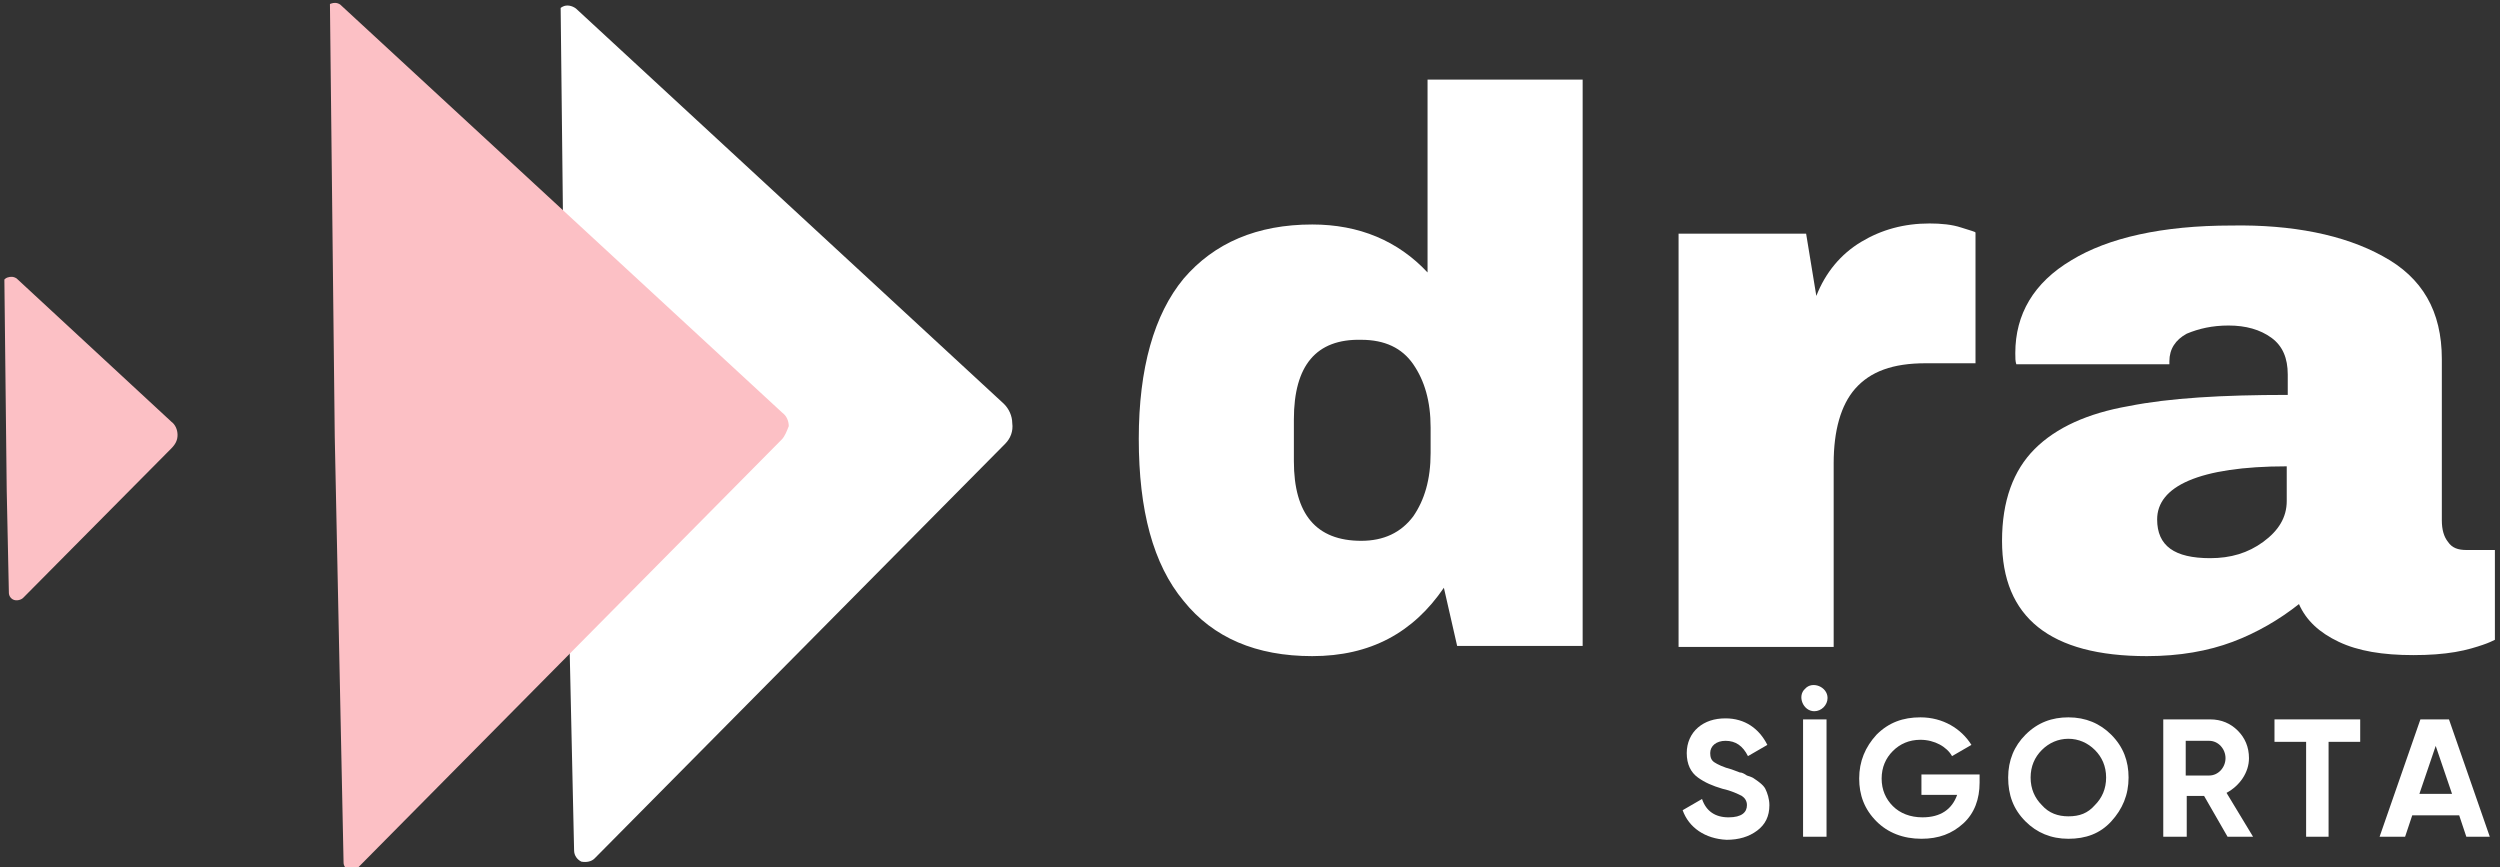
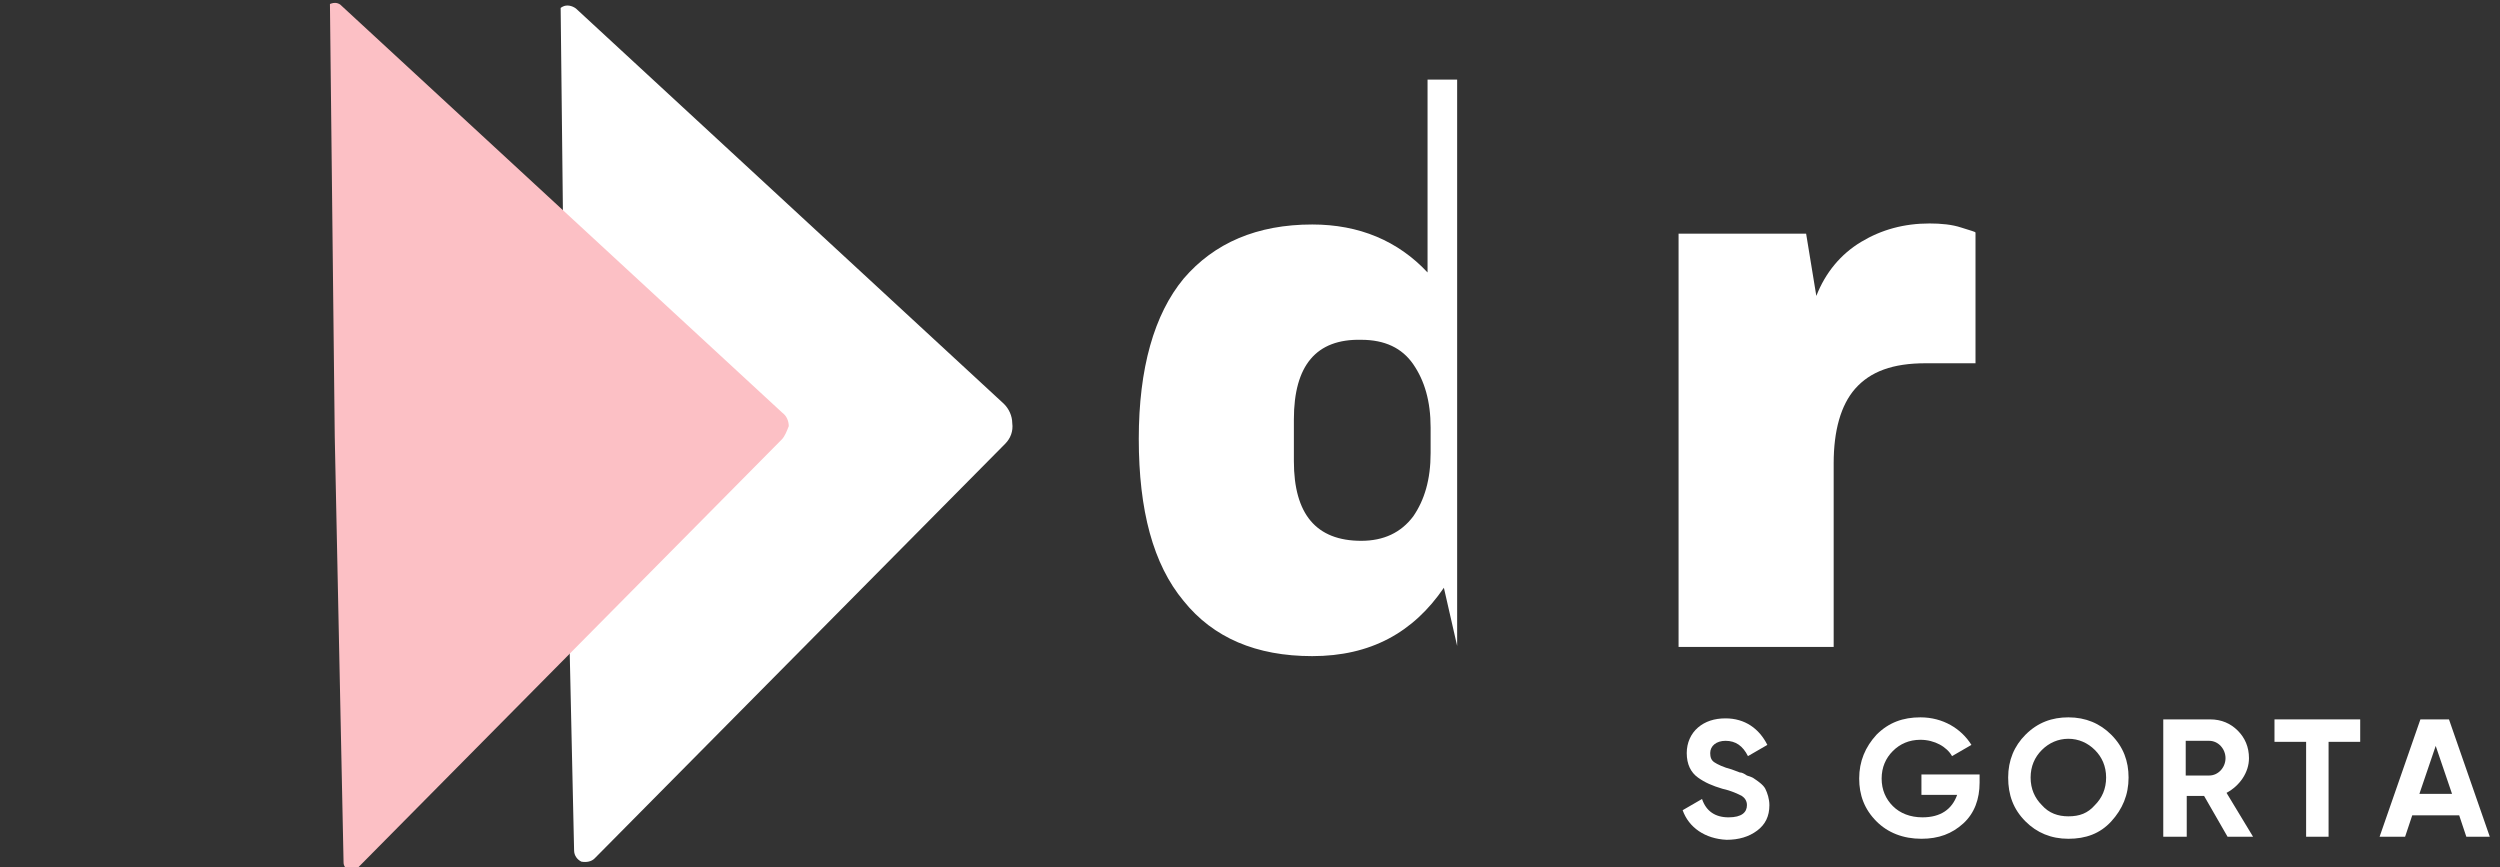
<svg xmlns="http://www.w3.org/2000/svg" xmlns:xlink="http://www.w3.org/1999/xlink" version="1.0" id="Layer_1" x="0px" y="0px" viewBox="0 0 245 85" style="enable-background:new 0 0 245 85;" xml:space="preserve">
  <rect x="0" y="0" width="245" height="85" fill="#333333" stroke="none" />
  <style type="text/css">
	.st0{fill:#FFFFFF;}
	.st1{clip-path:url(#SVGID_00000080901921777068453080000002723177079288107179_);fill:#FFFFFF;}
	.st2{clip-path:url(#SVGID_00000033345600064248296960000008233291940898996637_);fill:#FCC0C5;}
	.st3{clip-path:url(#SVGID_00000163783730119858191610000006443736621370992035_);fill:#FCC0C5;}
</style>
  <g>
    <g>
      <g>
-         <path class="st0" d="M142.8,63.3l-1.3-5.7c-3,4.4-7.2,6.7-12.9,6.7c-5.5,0-9.7-1.8-12.6-5.4c-3-3.6-4.4-8.9-4.4-15.9     c0-6.9,1.5-12.2,4.4-15.7c3-3.5,7.2-5.3,12.6-5.3c4.6,0,8.4,1.6,11.3,4.7V7.8h15.2v55.5H142.8z M126.8,41.1v4.1     c0,5.2,2.2,7.8,6.6,7.8c2.2,0,3.9-0.8,5.1-2.4c1.1-1.6,1.7-3.6,1.7-6.2v-2.5c0-2.6-0.6-4.6-1.7-6.2c-1.1-1.6-2.8-2.4-5.1-2.4     C129,33.2,126.8,35.8,126.8,41.1z" />
+         <path class="st0" d="M142.8,63.3l-1.3-5.7c-3,4.4-7.2,6.7-12.9,6.7c-5.5,0-9.7-1.8-12.6-5.4c-3-3.6-4.4-8.9-4.4-15.9     c0-6.9,1.5-12.2,4.4-15.7c3-3.5,7.2-5.3,12.6-5.3c4.6,0,8.4,1.6,11.3,4.7V7.8h15.2H142.8z M126.8,41.1v4.1     c0,5.2,2.2,7.8,6.6,7.8c2.2,0,3.9-0.8,5.1-2.4c1.1-1.6,1.7-3.6,1.7-6.2v-2.5c0-2.6-0.6-4.6-1.7-6.2c-1.1-1.6-2.8-2.4-5.1-2.4     C129,33.2,126.8,35.8,126.8,41.1z" />
      </g>
      <g>
        <path class="st0" d="M192.2,22.3c0.9,0.3,1.4,0.4,1.4,0.5v12.8h-4.9c-3.2,0-5.4,0.8-6.9,2.5c-1.4,1.6-2.1,4.1-2.1,7.3v18h-15.2     V22.9H177l1,6.1c0.9-2.3,2.4-4.1,4.4-5.3c2-1.2,4.2-1.8,6.7-1.8C190.2,21.9,191.3,22,192.2,22.3z" />
      </g>
      <g>
-         <path class="st0" d="M233.5,25.1c3.9,2.1,5.8,5.4,5.8,10.1v15.8c0,0.9,0.2,1.6,0.6,2.1c0.4,0.6,1,0.8,1.8,0.8h2.8v8.8     c-0.2,0.1-0.6,0.3-1.2,0.5c-0.6,0.2-1.5,0.5-2.7,0.7c-1.2,0.2-2.5,0.3-4.1,0.3c-3,0-5.4-0.4-7.3-1.3c-1.9-0.9-3.2-2.1-3.9-3.7     c-1.9,1.5-4.1,2.8-6.5,3.7c-2.4,0.9-5.2,1.4-8.4,1.4c-9.5,0-14.2-3.8-14.2-11.3c0-3.9,1.1-6.9,3.2-9c2.1-2.1,5.2-3.5,9.2-4.2     c4-0.8,9.2-1.1,15.6-1.1v-2c0-1.6-0.5-2.8-1.6-3.6c-1.1-0.8-2.5-1.2-4.2-1.2c-1.6,0-2.9,0.3-4.1,0.8c-1.1,0.6-1.7,1.5-1.7,2.7     v0.3h-15c-0.1-0.3-0.1-0.6-0.1-1.1c0-3.8,1.8-6.9,5.5-9.1c3.6-2.2,8.9-3.4,15.7-3.4C224.6,22,229.7,23,233.5,25.1z M214.5,47.1     c-2.1,0.9-3.1,2.2-3.1,3.8c0,2.6,1.7,3.8,5.2,3.8c2,0,3.7-0.5,5.2-1.6c1.5-1.1,2.3-2.4,2.3-4v-3.4     C219.8,45.7,216.6,46.2,214.5,47.1z" />
-       </g>
+         </g>
      <g>
        <path class="st0" d="M164.9,79.4l1.9-1.1c0.4,1.2,1.3,1.8,2.6,1.8c1.3,0,1.8-0.5,1.8-1.2c0-0.4-0.2-0.7-0.5-0.9     c-0.4-0.2-1-0.5-1.9-0.7c-1-0.3-1.7-0.6-2.4-1.1c-0.7-0.5-1.1-1.3-1.1-2.4c0-1,0.4-1.9,1.1-2.5c0.7-0.6,1.6-0.9,2.7-0.9     c1.9,0,3.3,1,4.1,2.6l-1.9,1.1c-0.5-1-1.2-1.5-2.2-1.5c-0.9,0-1.5,0.5-1.5,1.2c0,0.4,0.1,0.7,0.4,0.9c0.3,0.2,0.9,0.5,1.7,0.7     l0.8,0.3c0.2,0,0.4,0.1,0.7,0.3c0.3,0.1,0.6,0.2,0.7,0.3c0.3,0.2,0.9,0.6,1.1,1c0.2,0.4,0.4,1,0.4,1.6c0,1.1-0.4,1.9-1.2,2.5     c-0.8,0.6-1.8,0.9-3,0.9C167.1,82.2,165.5,81.1,164.9,79.4z" />
-         <path class="st0" d="M176.9,67.5c0.7-0.8,2.2-0.2,2.2,0.9c0,0.7-0.6,1.3-1.3,1.3C176.7,69.7,176.1,68.2,176.9,67.5z M176.7,70.5     h2.3V82h-2.3V70.5z" />
        <path class="st0" d="M194,75.8v0.9c0,1.6-0.5,3-1.6,4c-1.1,1-2.4,1.5-4.1,1.5c-1.8,0-3.3-0.6-4.4-1.7c-1.2-1.2-1.7-2.6-1.7-4.2     c0-1.7,0.6-3.1,1.7-4.3c1.2-1.2,2.6-1.7,4.3-1.7c2.2,0,4,1.1,5,2.7l-1.9,1.1c-0.5-0.9-1.7-1.6-3.1-1.6c-1.1,0-2,0.4-2.7,1.1     c-0.7,0.7-1.1,1.6-1.1,2.7c0,1.1,0.4,2,1.1,2.7c0.7,0.7,1.7,1.1,2.9,1.1c1.8,0,2.9-0.8,3.4-2.2h-3.5v-2H194z" />
        <path class="st0" d="M202.7,82.2c-1.7,0-3.1-0.6-4.2-1.7c-1.2-1.2-1.7-2.6-1.7-4.3c0-1.7,0.6-3.1,1.7-4.2     c1.2-1.2,2.6-1.7,4.2-1.7c1.7,0,3.1,0.6,4.2,1.7c1.2,1.2,1.7,2.6,1.7,4.2c0,1.7-0.6,3.1-1.7,4.3     C205.8,81.7,204.4,82.2,202.7,82.2z M202.7,80c1.1,0,1.9-0.3,2.6-1.1c0.7-0.7,1.1-1.6,1.1-2.7c0-1.1-0.4-2-1.1-2.7     c-0.7-0.7-1.6-1.1-2.6-1.1s-1.9,0.4-2.6,1.1c-0.7,0.7-1.1,1.6-1.1,2.7c0,1.1,0.4,2,1.1,2.7C200.8,79.7,201.7,80,202.7,80z" />
        <path class="st0" d="M218.3,82l-2.3-4h-1.7v4H212V70.5h4.6c1.1,0,2,0.4,2.7,1.1c0.7,0.7,1.1,1.6,1.1,2.7c0,1.4-0.9,2.7-2.2,3.4     l2.6,4.3H218.3z M214.2,72.6V76h2.3c0.9,0,1.6-0.8,1.6-1.7s-0.7-1.7-1.6-1.7H214.2z" />
        <path class="st0" d="M231.3,70.5v2.2h-3.1V82H226v-9.3h-3.1v-2.2H231.3z" />
        <path class="st0" d="M241.7,82l-0.7-2.1h-4.6l-0.7,2.1h-2.5l4-11.5h2.8l4,11.5H241.7z M237.1,77.8h3.2l-1.6-4.7L237.1,77.8z" />
      </g>
    </g>
    <g>
      <g>
        <defs>
          <path id="SVGID_1_" d="M98.5,43.7L57.8,83.9c-0.3,0.3-0.8,0.4-1.3,0.3c-0.4-0.2-0.7-0.6-0.7-1.1L54.9,1.5c0-0.5,0.3-0.9,0.7-1.1      c0.4-0.2,0.9-0.1,1.3,0.2l41.5,39.2c0.5,0.5,0.8,1.2,0.8,1.9C99.3,42.5,99,43.2,98.5,43.7z" />
        </defs>
        <clipPath id="SVGID_00000119829535362030989100000004977281088364279723_">
          <use xlink:href="#SVGID_1_" style="overflow:visible;" />
        </clipPath>
        <rect x="55.4" y="-1.6" transform="matrix(1 -1.111424e-02 1.111424e-02 1 -0.462 0.869)" style="clip-path:url(#SVGID_00000119829535362030989100000004977281088364279723_);fill:#FFFFFF;" width="45.1" height="87.2" />
      </g>
      <g>
        <defs>
          <path id="SVGID_00000034775635788034250030000015330843996813892781_" d="M76.6,43.3l-42,41.5c-0.2,0.2-0.6,0.3-0.9,0.2      c-0.3-0.1-0.5-0.4-0.5-0.7L32.4,0.8c0-0.3,0.2-0.6,0.5-0.7c0.3-0.1,0.6-0.1,0.9,0.1l42.9,40.5c0.4,0.3,0.6,0.8,0.6,1.3      C77.1,42.5,76.9,43,76.6,43.3z" />
        </defs>
        <clipPath id="SVGID_00000110472308706336872790000017506411439942700187_">
          <use xlink:href="#SVGID_00000034775635788034250030000015330843996813892781_" style="overflow:visible;" />
        </clipPath>
        <rect x="32.8" y="-1.3" transform="matrix(1 -1.111424e-02 1.111424e-02 1 -0.467 0.618)" style="clip-path:url(#SVGID_00000110472308706336872790000017506411439942700187_);fill:#FCC0C5;" width="45.1" height="87.2" />
      </g>
      <g>
        <defs>
-           <path id="SVGID_00000134942339234185297560000002942951974821800099_" d="M16.8,44L2.1,58.5c-0.2,0.2-0.6,0.3-0.9,0.2      c-0.3-0.1-0.5-0.4-0.5-0.7L0.4,27.8c0-0.3,0.2-0.6,0.5-0.7c0.3-0.1,0.6-0.1,0.9,0.1l15,14.2c0.4,0.3,0.6,0.8,0.6,1.3      C17.4,43.2,17.2,43.6,16.8,44z" />
-         </defs>
+           </defs>
        <clipPath id="SVGID_00000065789608254134705520000013896145655616227736_">
          <use xlink:href="#SVGID_00000134942339234185297560000002942951974821800099_" style="overflow:visible;" />
        </clipPath>
        <rect x="0.6" y="25.8" transform="matrix(1 -1.111400e-02 1.111400e-02 1 -0.475 0.107)" style="clip-path:url(#SVGID_00000065789608254134705520000013896145655616227736_);fill:#FCC0C5;" width="17.5" height="33.9" />
      </g>
    </g>
  </g>
</svg>